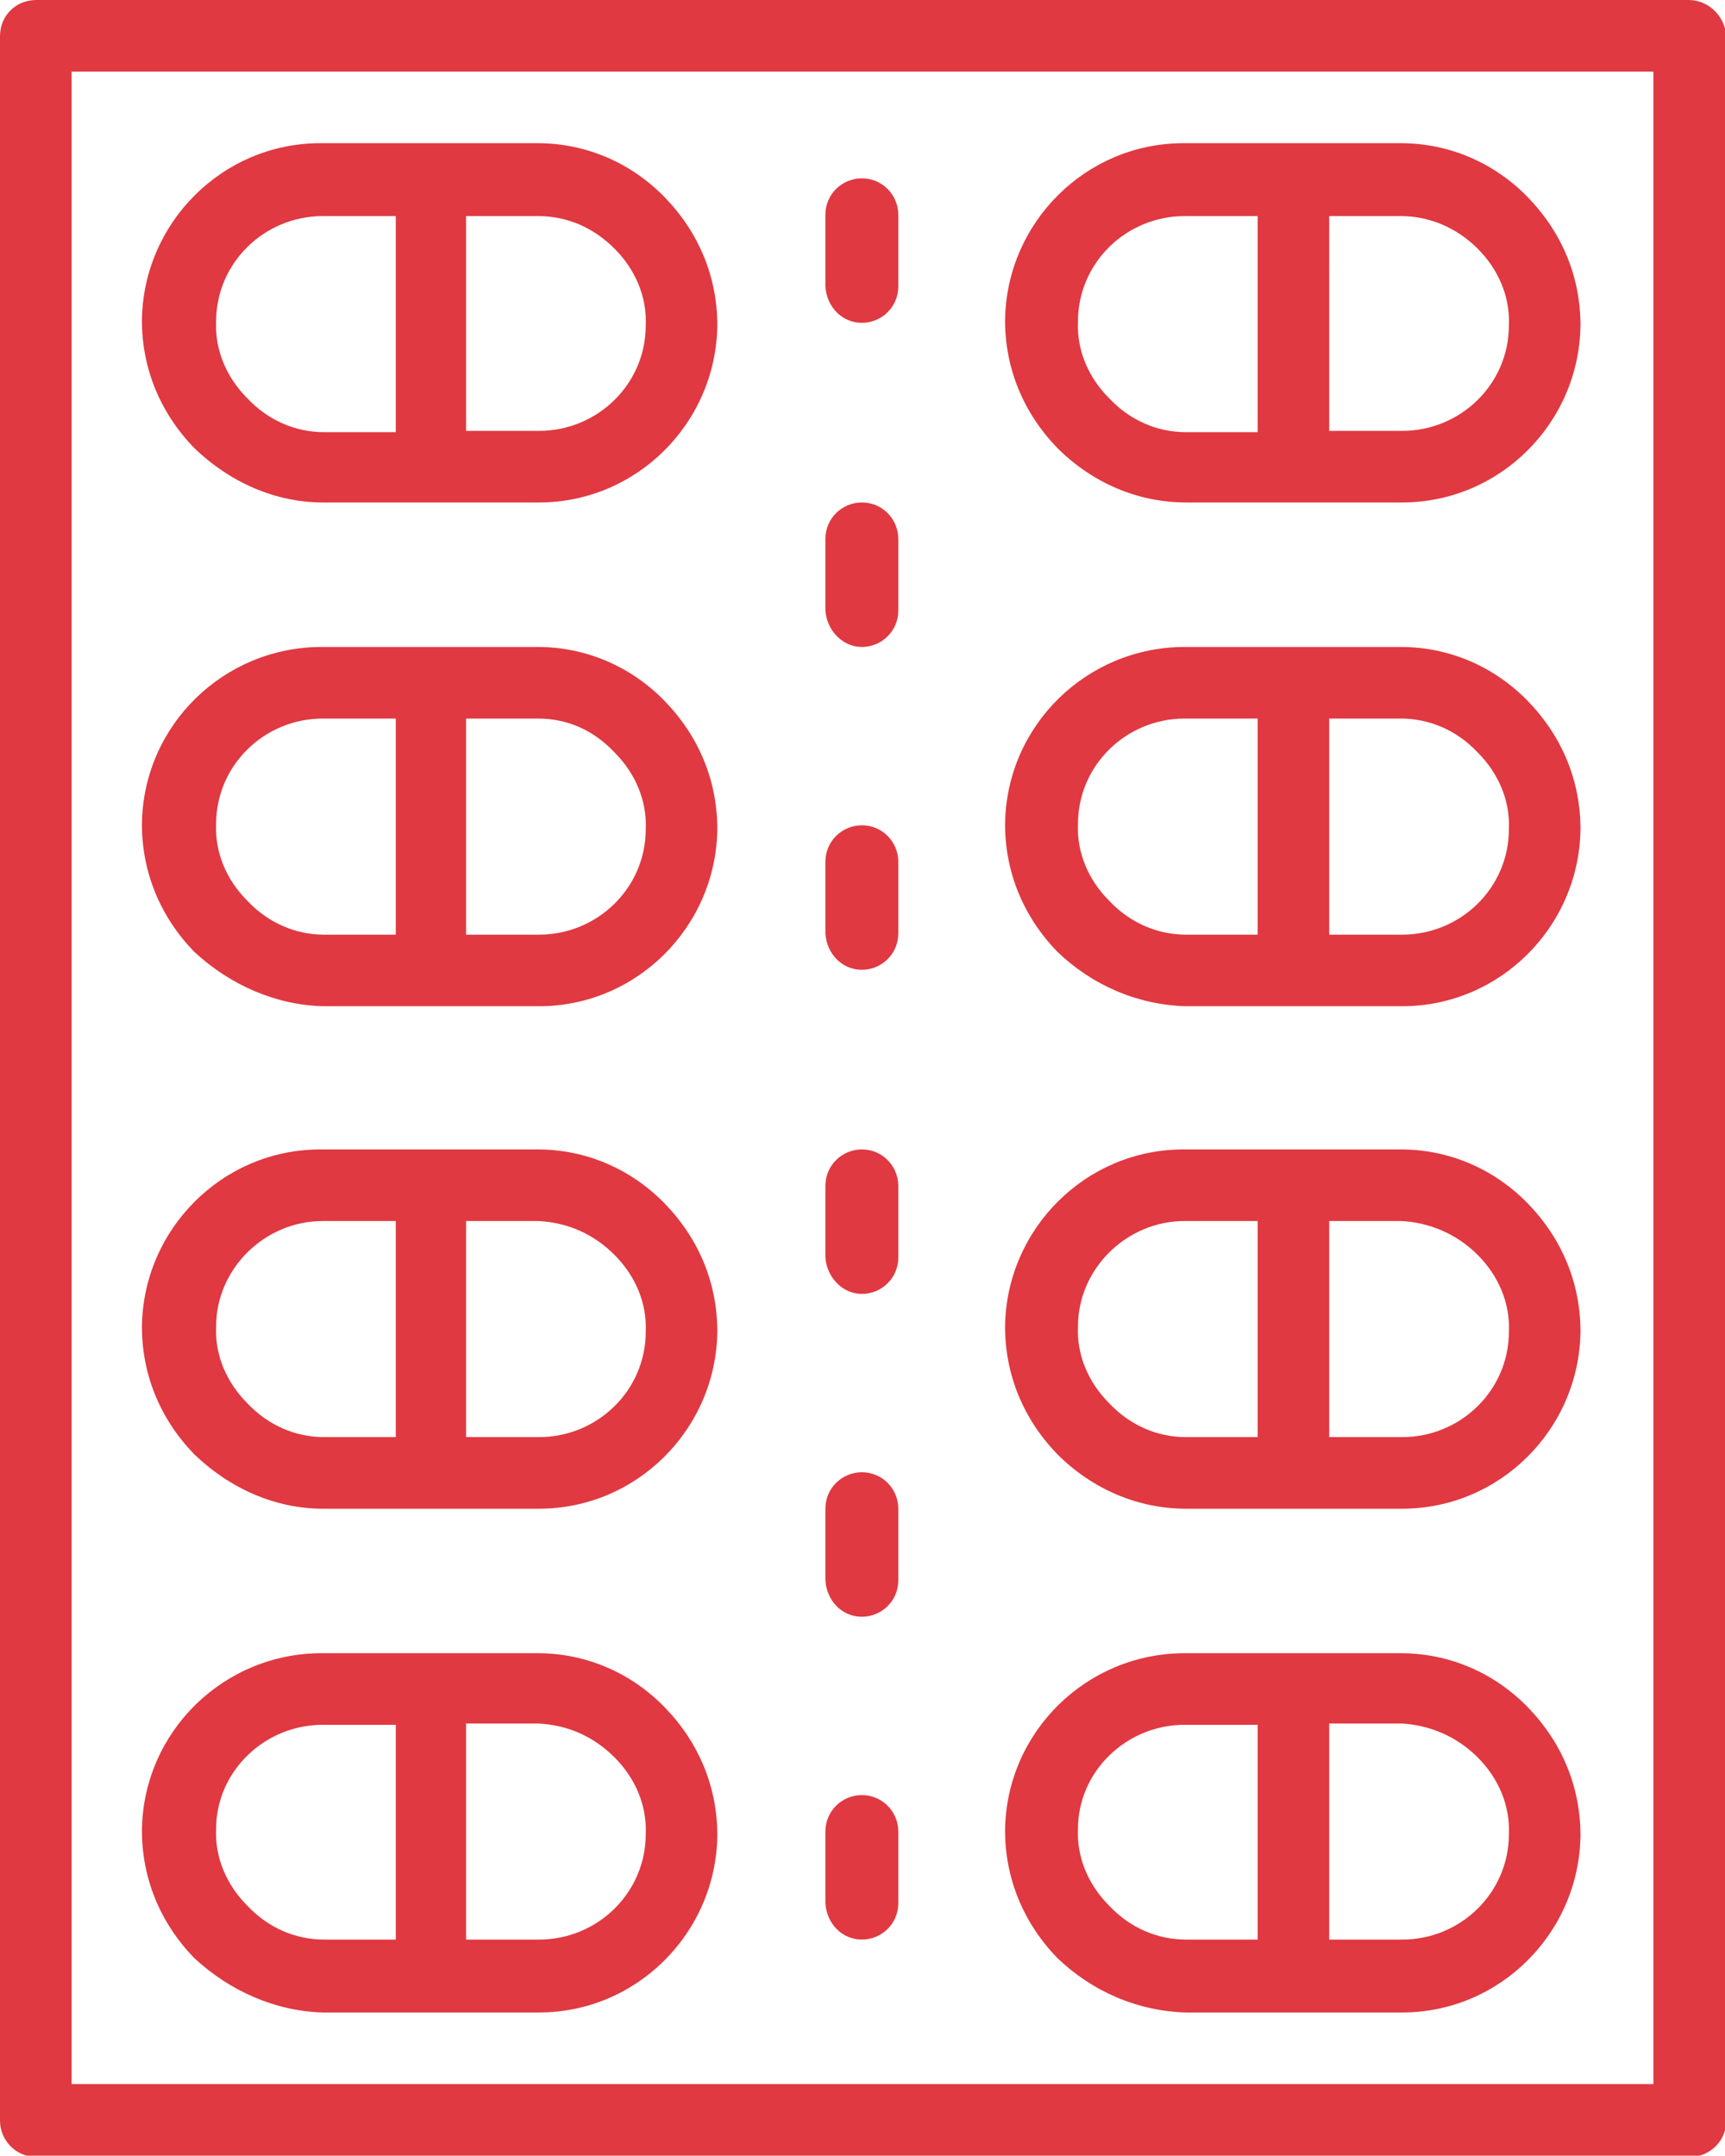
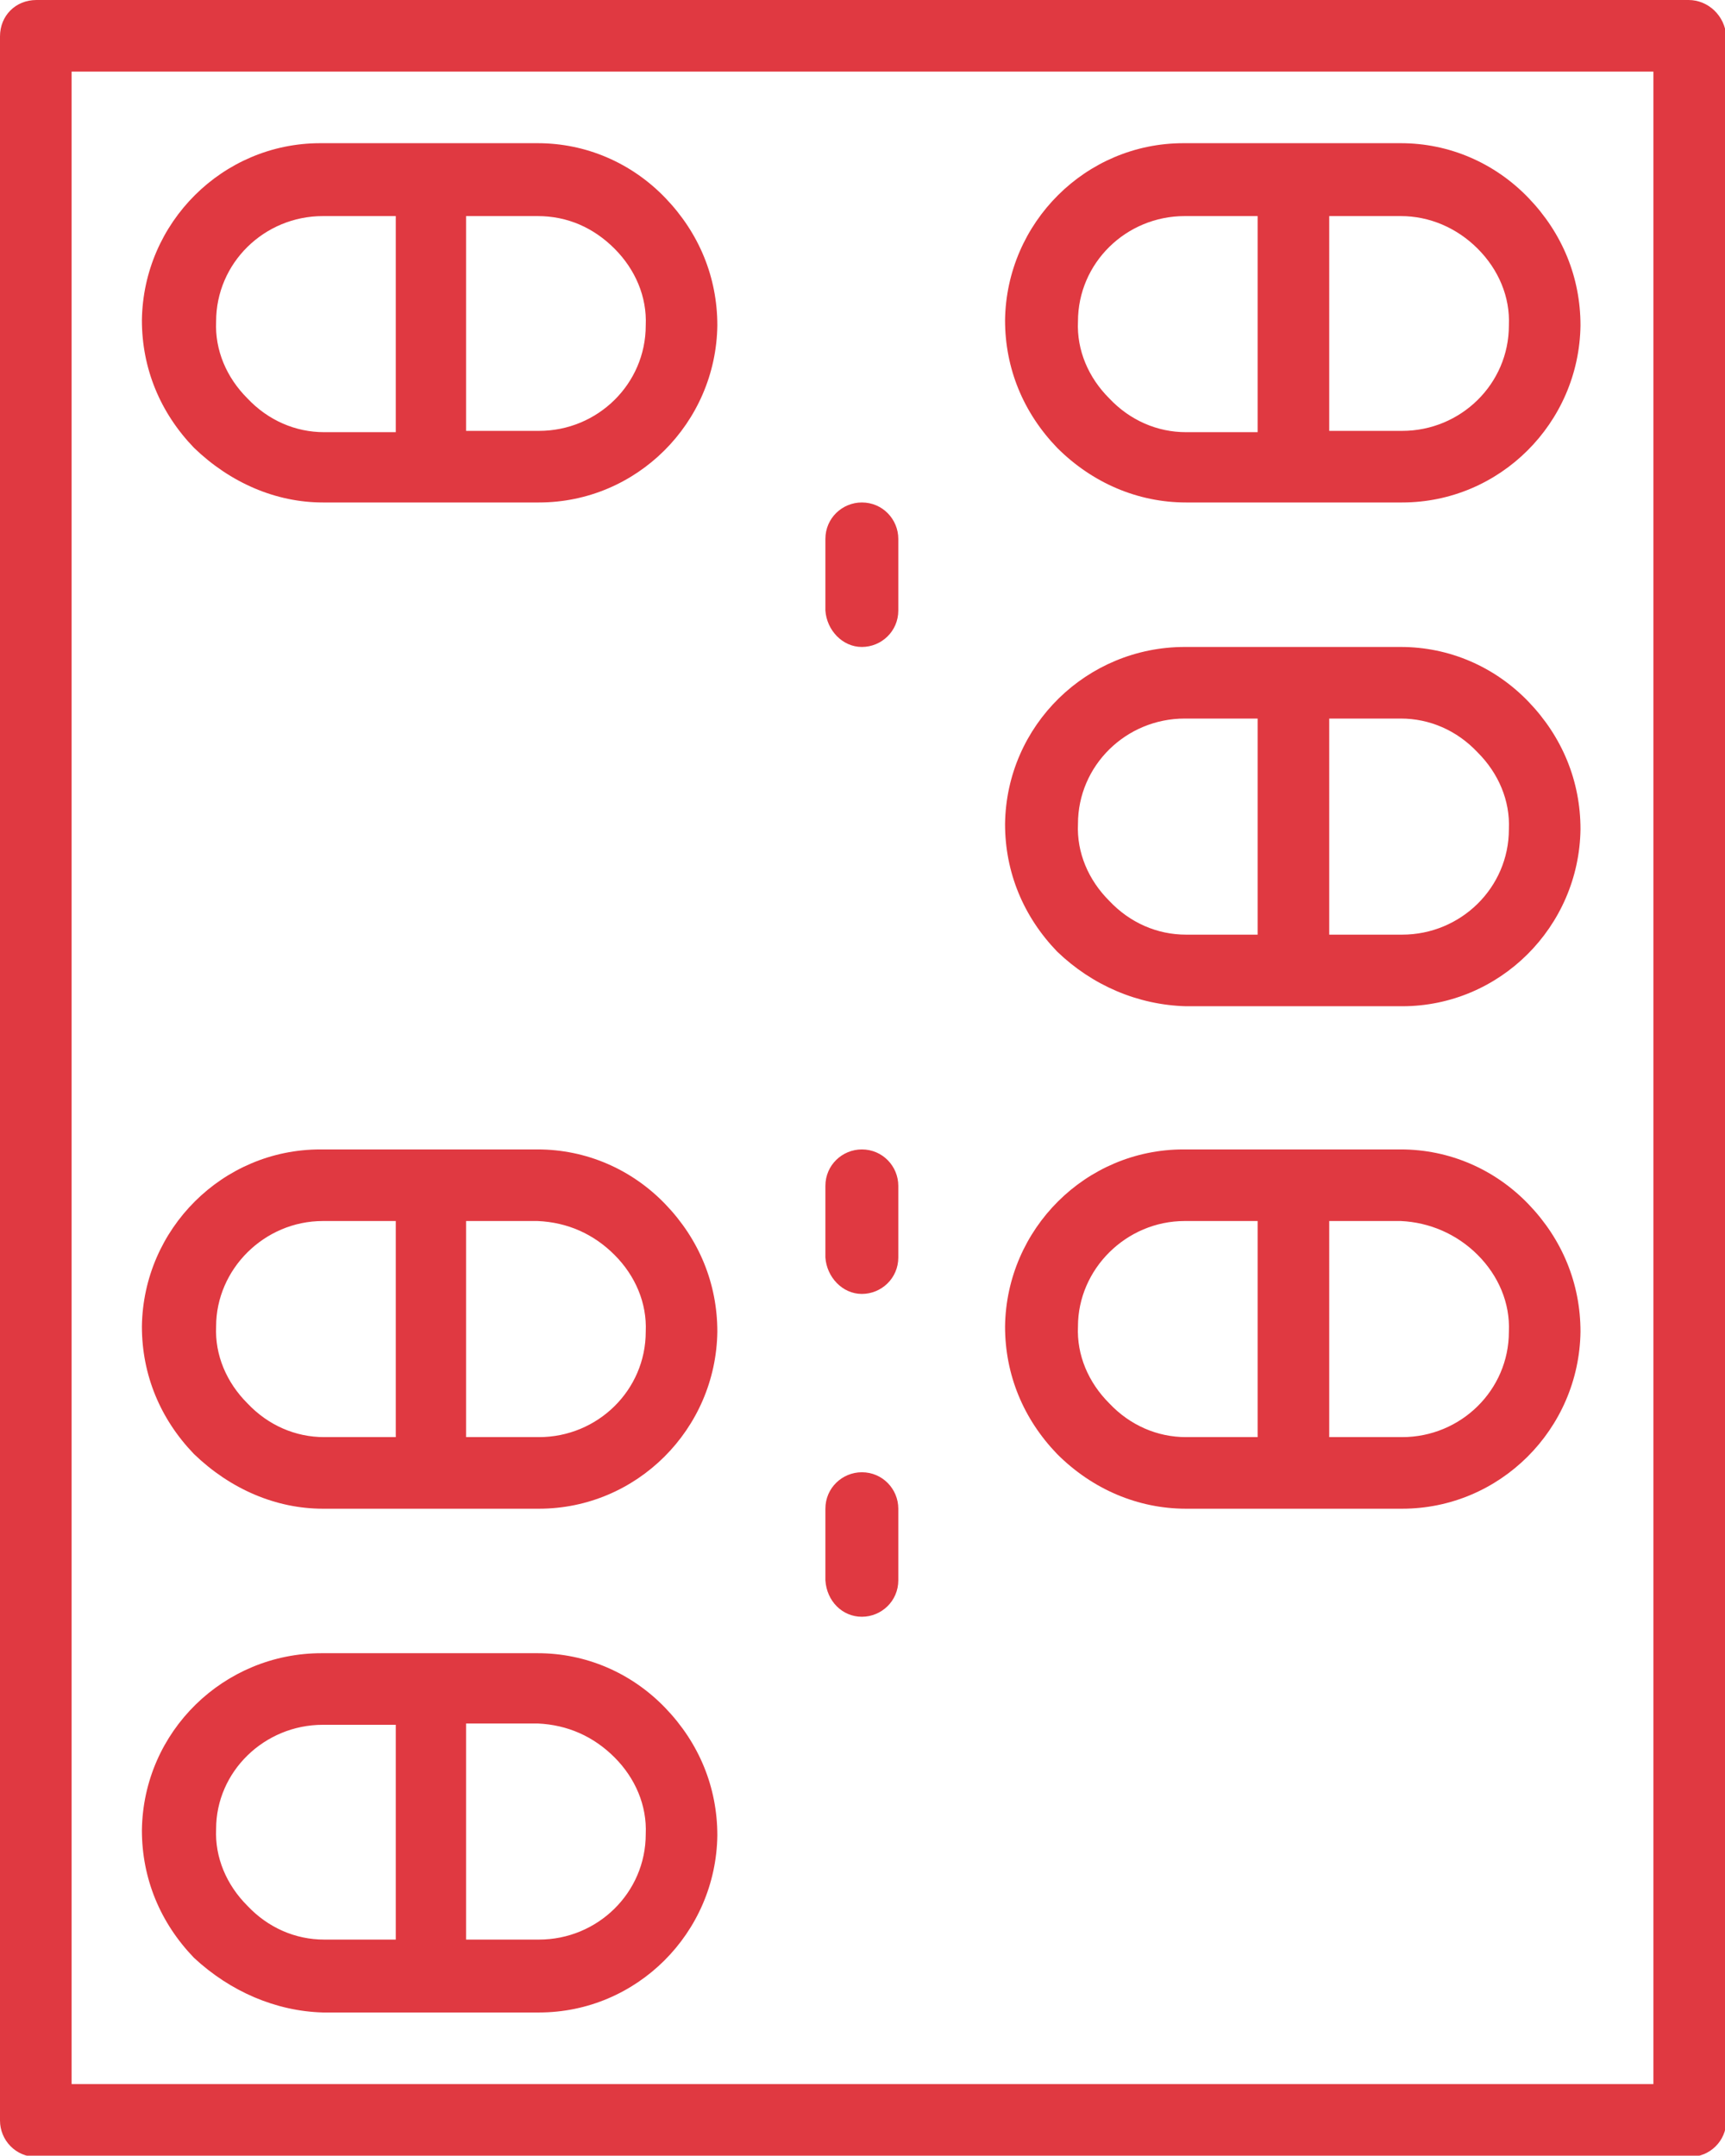
<svg xmlns="http://www.w3.org/2000/svg" x="0px" y="0px" viewBox="0 0 132.5 165.6" style="enable-background:new 0 0 132.5 165.6;" xml:space="preserve">
  <style type="text/css"> .st0{fill:#EDEDED;} .st1{opacity:0.12;fill:#8C99DE;} .st2{fill:#E7AB59;} .st3{fill:#FFFFFF;} .st4{opacity:0.12;fill:none;stroke:#8C99DE;stroke-width:0.969;stroke-miterlimit:10;} .st5{fill:#4D529B;} .st6{opacity:0.12;fill:none;stroke:#8C99DE;stroke-width:0.791;stroke-miterlimit:10;} .st7{fill:#7380C6;} .st8{fill:#5358A1;} .st9{fill:#363B76;} .st10{opacity:0.12;fill:none;stroke:#8C99DE;stroke-width:4.844;stroke-linecap:round;stroke-miterlimit:10;} .st11{fill:none;stroke:#E7AB59;stroke-width:4.844;stroke-linecap:round;stroke-miterlimit:10;} .st12{opacity:0.62;} .st13{fill:none;stroke:#8C99DE;stroke-width:1.937;stroke-linecap:round;stroke-miterlimit:10;} .st14{fill:none;stroke:#8C99DC;stroke-width:1.937;stroke-miterlimit:10;} .st15{fill:#8C99DC;} .st16{opacity:0.5;} .st17{fill:none;stroke:#151D33;stroke-width:0.727;stroke-miterlimit:10;} .st18{fill:url(#SVGID_2_);} .st19{fill:#242930;} .st20{fill:#ABCDDD;} .st21{fill:#EFE3D5;} .st22{fill:#144A56;} .st23{fill:#333333;} .st24{fill:#87AEC1;} .st25{fill:#113542;} .st26{fill:#5D7A7F;} .st27{fill:#DAE7E8;} .st28{opacity:0.1;} .st29{fill:#C7B299;} .st30{fill:#CEBBA7;} .st31{opacity:0.2;} .st32{opacity:0.19;} .st33{fill:#97BCD3;} .st34{fill:#9EC5D8;} .st35{opacity:0.12;} .st36{fill:#BA656D;} .st37{opacity:0.13;} .st38{opacity:0.7;clip-path:url(#SVGID_6_);} .st39{fill:#F9FCFA;} .st40{fill:#F3F9F4;} .st41{fill:#ECF6EF;} .st42{fill:#E6F4E9;} .st43{fill:#E0F1E4;} .st44{fill:#DAEEDE;} .st45{fill:#D3EBD9;} .st46{fill:#CDE8D3;} .st47{fill:#C7E5CE;} .st48{fill:#C1E2C8;} .st49{fill:#BBE0C3;} .st50{fill:#B4DDBD;} .st51{fill:#AEDAB8;} .st52{fill:#A8D7B2;} .st53{fill:#A2D4AD;} .st54{fill:#9BD1A7;} .st55{fill:#95CEA2;} .st56{fill:#8FCC9C;} .st57{fill:#89C997;} .st58{fill:#83C691;} .st59{fill:#7CC38C;} .st60{fill:#76C086;} .st61{fill:#70BD81;} .st62{fill:#6ABB7B;} .st63{fill:#64B876;} .st64{fill:#5DB570;} .st65{fill:#57B26B;} .st66{fill:#51AF65;} .st67{fill:#4BAC60;} .st68{fill:#44A95A;} .st69{fill:#3EA755;} .st70{fill:#38A44F;} .st71{fill:#32A14A;} .st72{fill:#2C9E44;} .st73{fill:#259B3F;} .st74{fill:#1F9839;} .st75{fill:#199534;} .st76{fill:#13932E;} .st77{fill:#0C9029;} .st78{fill:#068D23;} .st79{fill:#008A1E;} .st80{clip-path:url(#SVGID_6_);fill:#FFFFFF;} .st81{fill:#242449;} .st82{fill:#F17187;} .st83{fill:#F6C5B0;} .st84{fill:#424DBF;} .st85{fill:#CE7361;} .st86{fill:#7EACF1;} .st87{fill:#2F3787;} .st88{fill:#27348C;} .st89{clip-path:url(#SVGID_8_);} .st90{fill:url(#SVGID_9_);} .st91{fill:url(#SVGID_10_);} .st92{fill:url(#SVGID_11_);} .st93{fill:url(#SVGID_12_);} .st94{fill:url(#SVGID_13_);} .st95{fill:url(#SVGID_14_);} .st96{fill:#E7ECED;} .st97{clip-path:url(#SVGID_8_);fill:#E7ECED;stroke:#E7ECED;stroke-width:3;stroke-linecap:round;stroke-linejoin:round;stroke-miterlimit:10;} .st98{fill:#E7ECED;stroke:#E7ECED;stroke-width:2;stroke-linecap:round;stroke-linejoin:round;stroke-miterlimit:10;} .st99{fill:url(#SVGID_15_);} .st100{fill:url(#SVGID_16_);} .st101{fill:url(#SVGID_17_);} .st102{fill:url(#SVGID_18_);} .st103{clip-path:url(#SVGID_20_);fill:#FF4F4F;} .st104{clip-path:url(#SVGID_20_);} .st105{fill:#E7ECED;stroke:#E7ECED;stroke-miterlimit:10;} .st106{fill:#FF4F4F;} .st107{fill:#427CCC;} .st108{fill:#355626;} .st109{clip-path:url(#SVGID_22_);fill:url(#SVGID_23_);} .st110{fill:url(#SVGID_24_);} .st111{fill:url(#SVGID_25_);} .st112{fill:url(#SVGID_26_);} .st113{fill:url(#SVGID_27_);} .st114{fill:url(#SVGID_28_);} .st115{fill:url(#SVGID_29_);} .st116{fill:url(#SVGID_30_);} .st117{clip-path:url(#SVGID_32_);fill:#628444;} .st118{clip-path:url(#SVGID_34_);} .st119{clip-path:url(#SVGID_36_);fill:#5F7AFF;} .st120{fill:#FFFFFF;stroke:#FFFFFF;stroke-width:2;stroke-miterlimit:10;} .st121{fill:#4C5DF2;} .st122{fill:#FFFFFF;stroke:#FFFFFF;stroke-width:4;stroke-miterlimit:10;} .st123{fill:#FFFFFF;stroke:#FFFFFF;stroke-miterlimit:10;} .st124{fill:#5F7AFF;stroke:#5F7AFF;stroke-width:4;stroke-linecap:round;stroke-linejoin:round;stroke-miterlimit:10;} .st125{fill:#95BAA8;} .st126{fill:#F1F2F2;} .st127{fill:url(#SVGID_37_);} .st128{clip-path:url(#SVGID_39_);} .st129{fill:#FDDBBB;} .st130{fill:url(#SVGID_40_);} .st131{fill:#0B81D8;} .st132{fill:#553625;} .st133{fill:url(#SVGID_41_);} .st134{fill:url(#SVGID_42_);} .st135{fill:#F5F5F5;} .st136{fill:#808080;} .st137{fill:#CCCCCC;} .st138{fill:url(#SVGID_43_);} .st139{fill:url(#SVGID_44_);} .st140{fill:url(#SVGID_45_);} .st141{fill:url(#SVGID_46_);} .st142{fill:url(#SVGID_47_);} .st143{fill:url(#SVGID_48_);} .st144{fill:url(#SVGID_49_);stroke:url(#SVGID_50_);stroke-miterlimit:10;} .st145{fill:url(#SVGID_51_);} .st146{fill:#4DABFF;} .st147{clip-path:url(#SVGID_53_);} .st148{fill:#0B81D8;stroke:#0B81D8;stroke-linecap:round;stroke-linejoin:round;stroke-miterlimit:10;} .st149{clip-path:url(#SVGID_55_);fill:#E5984E;} .st150{fill:#CF5A00;} .st151{fill:#EDF3F3;} .st152{opacity:0.19;fill:#FFFFFF;} .st153{fill:#E5984E;} .st154{clip-path:url(#SVGID_57_);fill:url(#SVGID_58_);} .st155{fill:url(#SVGID_59_);} .st156{fill:url(#SVGID_60_);} .st157{fill:url(#SVGID_61_);} .st158{fill:url(#SVGID_62_);} .st159{fill:url(#SVGID_63_);} .st160{fill:url(#SVGID_64_);} .st161{clip-path:url(#SVGID_66_);} .st162{fill:#268078;} .st163{fill:#EC9C3C;} .st164{fill:#B24A28;} .st165{fill:#E57438;} .st166{fill:#F5C73E;} .st167{fill:#82CAEA;} .st168{fill:#B1DFD8;} .st169{fill:none;} .st170{fill:#268078;stroke:#268078;stroke-miterlimit:10;} .st171{clip-path:url(#SVGID_69_);fill:url(#SVGID_70_);} .st172{clip-path:url(#SVGID_69_);} .st173{fill:#E7ECED;stroke:#E7ECED;stroke-width:3;stroke-miterlimit:10;} .st174{fill:url(#SVGID_71_);} .st175{fill:#E7ECED;stroke:#E7ECED;stroke-width:5;stroke-miterlimit:10;} .st176{fill:url(#SVGID_72_);} .st177{fill:url(#SVGID_73_);} .st178{fill:url(#SVGID_74_);} .st179{fill:url(#SVGID_75_);} .st180{fill:url(#SVGID_76_);} .st181{clip-path:url(#SVGID_78_);fill:url(#SVGID_79_);} .st182{clip-path:url(#SVGID_78_);fill:url(#SVGID_80_);} .st183{clip-path:url(#SVGID_78_);} .st184{clip-path:url(#SVGID_78_);fill:none;} .st185{clip-path:url(#SVGID_78_);fill:url(#SVGID_81_);} .st186{clip-path:url(#SVGID_78_);fill:url(#SVGID_82_);} .st187{clip-path:url(#SVGID_78_);fill:url(#SVGID_83_);} .st188{clip-path:url(#SVGID_78_);fill:url(#SVGID_84_);} .st189{clip-path:url(#SVGID_78_);fill:url(#SVGID_85_);} .st190{clip-path:url(#SVGID_78_);fill:url(#SVGID_86_);} .st191{clip-path:url(#SVGID_78_);fill:url(#SVGID_87_);} .st192{clip-path:url(#SVGID_78_);fill:url(#SVGID_88_);} .st193{clip-path:url(#SVGID_78_);fill:url(#SVGID_89_);} .st194{clip-path:url(#SVGID_78_);fill:url(#SVGID_90_);} .st195{clip-path:url(#SVGID_78_);fill:url(#SVGID_91_);} .st196{fill:url(#SVGID_92_);} .st197{fill:#7ED6D8;} .st198{fill:#E8E8E8;} .st199{fill:#FAFDFE;} .st200{fill:#F1F0EE;} .st201{fill:#D9D8D6;} .st202{fill:url(#SVGID_93_);} .st203{fill:url(#SVGID_94_);} .st204{fill:#F56E7C;} .st205{fill:url(#SVGID_95_);} .st206{fill:url(#SVGID_96_);} .st207{fill:url(#SVGID_97_);} .st208{fill:url(#SVGID_98_);} .st209{fill:url(#SVGID_99_);} .st210{fill:url(#SVGID_100_);} .st211{fill:url(#SVGID_101_);} .st212{fill:url(#SVGID_102_);} .st213{fill:url(#SVGID_103_);} .st214{fill:url(#SVGID_104_);} .st215{fill:url(#SVGID_105_);} .st216{fill:url(#SVGID_106_);} .st217{fill:url(#SVGID_107_);} .st218{fill:url(#SVGID_108_);} .st219{fill:url(#SVGID_109_);} .st220{fill:url(#SVGID_110_);} .st221{fill:url(#SVGID_111_);} .st222{fill:url(#SVGID_112_);} .st223{fill:url(#SVGID_113_);} .st224{fill:url(#SVGID_114_);} .st225{fill:url(#SVGID_115_);} .st226{fill:url(#SVGID_116_);} .st227{fill:url(#SVGID_117_);} .st228{fill:url(#SVGID_118_);} .st229{fill:url(#SVGID_119_);} .st230{fill:url(#SVGID_120_);} .st231{fill:url(#SVGID_121_);} .st232{fill:url(#SVGID_122_);} .st233{fill:#4675AB;} .st234{fill:#3D699A;} .st235{fill:#324575;} .st236{fill:#FF787F;} .st237{fill:url(#SVGID_123_);} .st238{fill:url(#SVGID_124_);} .st239{fill:url(#SVGID_125_);} .st240{fill:url(#SVGID_126_);} .st241{fill:#FBFCF7;} .st242{fill:#F0F2FF;} .st243{fill:#D2D3CE;} .st244{fill:#E0E0E0;} .st245{fill:#C1C0BF;} .st246{fill:url(#SVGID_127_);} .st247{fill:url(#SVGID_128_);} .st248{fill:url(#SVGID_129_);} .st249{fill:url(#SVGID_130_);} .st250{fill:url(#SVGID_131_);} .st251{fill:url(#SVGID_132_);} .st252{fill:url(#SVGID_133_);} .st253{fill:url(#SVGID_134_);} .st254{fill:url(#SVGID_135_);} .st255{fill:url(#SVGID_136_);} .st256{fill:url(#SVGID_137_);} .st257{fill:#285470;} .st258{fill:#306F91;} .st259{fill:#C2C2C2;} .st260{fill:#E54C6B;} .st261{fill:#BCBCBC;} .st262{fill:#4F4F4F;} .st263{fill:#D3D3D3;} .st264{fill:#565656;} .st265{fill:#898989;} .st266{fill:url(#SVGID_138_);} .st267{fill:url(#SVGID_139_);} .st268{fill:url(#SVGID_140_);} .st269{fill:url(#SVGID_141_);} .st270{fill:url(#SVGID_142_);} .st271{fill:url(#SVGID_143_);} .st272{fill:url(#SVGID_144_);} .st273{fill:url(#SVGID_145_);} .st274{fill:#292E30;} .st275{fill:url(#SVGID_146_);} .st276{fill:url(#SVGID_147_);} .st277{fill:url(#SVGID_148_);} .st278{fill:url(#SVGID_149_);} .st279{fill:url(#SVGID_150_);} .st280{fill:url(#SVGID_151_);} .st281{fill:url(#SVGID_152_);} .st282{fill:url(#SVGID_153_);} .st283{fill:url(#SVGID_154_);} .st284{fill:url(#SVGID_155_);} .st285{fill:url(#SVGID_156_);} .st286{fill:url(#SVGID_157_);} .st287{fill:url(#SVGID_158_);} .st288{fill:url(#SVGID_159_);} .st289{fill:url(#SVGID_160_);} .st290{fill:url(#SVGID_161_);} .st291{fill:url(#SVGID_162_);} </style>
  <g id="BACKGROUND"> </g>
  <g id="OBJECTS"> </g>
  <g id="DESIGNED_BY_FREEPIK">
    <g>
      <radialGradient id="SVGID_2_" cx="66.239" cy="19.32" r="4.364" gradientUnits="userSpaceOnUse">
        <stop offset="0.637" style="stop-color:#E03941" />
        <stop offset="1" style="stop-color:#E03941" />
      </radialGradient>
-       <path class="st18" d="M66.2,24.8c1.5,0,2.8-1.2,2.8-2.8v-5.5c0-1.5-1.2-2.8-2.8-2.8c-1.5,0-2.8,1.2-2.8,2.8v5.5 C63.5,23.6,64.7,24.8,66.2,24.8z" />
      <radialGradient id="SVGID_4_" cx="66.239" cy="93.838" r="4.364" gradientUnits="userSpaceOnUse">
        <stop offset="0.637" style="stop-color:#E03941" />
        <stop offset="1" style="stop-color:#E03941" />
      </radialGradient>
      <path style="fill:url(#SVGID_4_);" d="M66.2,99.4c1.5,0,2.8-1.2,2.8-2.8v-5.5c0-1.5-1.2-2.8-2.8-2.8c-1.5,0-2.8,1.2-2.8,2.8v5.5 C63.5,98.1,64.7,99.4,66.2,99.4z" />
      <radialGradient id="SVGID_6_" cx="66.239" cy="44.159" r="4.364" gradientUnits="userSpaceOnUse">
        <stop offset="0.637" style="stop-color:#E03941" />
        <stop offset="1" style="stop-color:#E03941" />
      </radialGradient>
      <path style="fill:url(#SVGID_6_);" d="M66.2,49.7c1.5,0,2.8-1.2,2.8-2.8v-5.5c0-1.5-1.2-2.8-2.8-2.8c-1.5,0-2.8,1.2-2.8,2.8v5.5 C63.5,48.4,64.7,49.7,66.2,49.7z" />
      <radialGradient id="SVGID_8_" cx="66.239" cy="118.678" r="4.364" gradientUnits="userSpaceOnUse">
        <stop offset="0.637" style="stop-color:#E03941" />
        <stop offset="1" style="stop-color:#E03941" />
      </radialGradient>
      <path style="fill:url(#SVGID_8_);" d="M66.2,124.2c1.5,0,2.8-1.2,2.8-2.8v-5.5c0-1.5-1.2-2.8-2.8-2.8c-1.5,0-2.8,1.2-2.8,2.8v5.5 C63.5,123,64.7,124.2,66.2,124.2z" />
      <radialGradient id="SVGID_9_" cx="66.239" cy="143.518" r="4.364" gradientUnits="userSpaceOnUse">
        <stop offset="0.637" style="stop-color:#E03941" />
        <stop offset="1" style="stop-color:#E03941" />
      </radialGradient>
-       <path class="st90" d="M66.2,149c1.5,0,2.8-1.2,2.8-2.8v-5.5c0-1.5-1.2-2.8-2.8-2.8c-1.5,0-2.8,1.2-2.8,2.8v5.5 C63.5,147.8,64.7,149,66.2,149z" />
      <radialGradient id="SVGID_10_" cx="66.239" cy="68.999" r="4.364" gradientUnits="userSpaceOnUse">
        <stop offset="0.637" style="stop-color:#E03941" />
        <stop offset="1" style="stop-color:#E03941" />
      </radialGradient>
-       <path class="st91" d="M66.2,74.5c1.5,0,2.8-1.2,2.8-2.8v-5.5c0-1.5-1.2-2.8-2.8-2.8c-1.5,0-2.8,1.2-2.8,2.8v5.5 C63.5,73.3,64.7,74.5,66.2,74.5z" />
      <radialGradient id="SVGID_11_" cx="66.239" cy="82.799" r="74.977" gradientUnits="userSpaceOnUse">
        <stop offset="0.637" style="stop-color:#E03941" />
        <stop offset="1" style="stop-color:#E03941" />
      </radialGradient>
      <path class="st92" d="M129.7,0H2.8C1.2,0,0,1.2,0,2.8v160.1c0,1.5,1.2,2.8,2.8,2.8h127c1.5,0,2.8-1.2,2.8-2.8V2.8 C132.5,1.2,131.2,0,129.7,0z M127,160.1H5.5V5.5H127V160.1z" />
      <radialGradient id="SVGID_12_" cx="33.12" cy="24.84" r="18.412" gradientUnits="userSpaceOnUse">
        <stop offset="0.637" style="stop-color:#E03941" />
        <stop offset="1" style="stop-color:#E03941" />
      </radialGradient>
      <path class="st93" d="M24.8,38.6h16.5c0,0,0.1,0,0.1,0c7.5,0,13.6-6.1,13.7-13.6c0-3.7-1.4-7.1-4-9.8c-2.6-2.7-6.1-4.2-9.8-4.2 h-8.3h-8.3c0,0-0.1,0-0.1,0c-7.5,0-13.6,6.1-13.7,13.6c0,3.7,1.4,7.1,4,9.8C17.7,37.1,21.2,38.6,24.8,38.6z M47.2,19.1 c1.6,1.6,2.5,3.7,2.4,5.9c0,4.5-3.7,8.1-8.2,8.1c0,0-0.1,0-0.1,0h-5.5V16.6h5.5C43.6,16.6,45.6,17.5,47.2,19.1z M24.8,16.6 C24.8,16.6,24.8,16.6,24.8,16.6h5.6v16.6h-5.5c-2.2,0-4.3-0.9-5.9-2.6c-1.6-1.6-2.5-3.7-2.4-5.9C16.6,20.2,20.3,16.6,24.8,16.6z" />
      <radialGradient id="SVGID_13_" cx="33.12" cy="63.479" r="18.412" gradientUnits="userSpaceOnUse">
        <stop offset="0.637" style="stop-color:#E03941" />
        <stop offset="1" style="stop-color:#E03941" />
      </radialGradient>
-       <path class="st94" d="M24.8,77.3h16.5c0,0,0.1,0,0.1,0c7.5,0,13.6-6.1,13.7-13.6c0-3.7-1.4-7.1-4-9.8c-2.6-2.7-6.1-4.2-9.8-4.2 h-8.3h-8.3c-7.5,0-13.7,6-13.8,13.6c0,3.7,1.4,7.1,4,9.8C17.7,75.7,21.2,77.2,24.8,77.3z M47.2,57.8c1.6,1.6,2.5,3.7,2.4,5.9 c0,4.5-3.7,8.1-8.2,8.1c0,0-0.1,0-0.1,0h-5.5V55.2h5.5C43.6,55.2,45.6,56.1,47.2,57.8z M24.8,55.2C24.8,55.2,24.8,55.2,24.8,55.2 h5.6v16.6h-5.5c-2.2,0-4.3-0.9-5.9-2.6c-1.6-1.6-2.5-3.7-2.4-5.9C16.6,58.8,20.3,55.2,24.8,55.2z" />
      <radialGradient id="SVGID_14_" cx="33.121" cy="102.118" r="18.411" gradientUnits="userSpaceOnUse">
        <stop offset="0.637" style="stop-color:#E03941" />
        <stop offset="1" style="stop-color:#E03941" />
      </radialGradient>
      <path class="st95" d="M24.8,115.9h16.5c0,0,0.1,0,0.1,0c7.5,0,13.6-6.1,13.7-13.6c0-3.7-1.4-7.1-4-9.8c-2.6-2.7-6.1-4.2-9.8-4.2 h-8.3h-8.3c0,0-0.1,0-0.1,0c-7.5,0-13.6,6.1-13.7,13.6c0,3.7,1.4,7.1,4,9.8C17.7,114.4,21.2,115.9,24.8,115.9z M47.2,96.4 c1.6,1.6,2.5,3.7,2.4,5.9c0,4.5-3.7,8.1-8.2,8.1c0,0-0.1,0-0.1,0h-5.5V93.8h5.5C43.6,93.9,45.6,94.8,47.2,96.4z M24.8,93.8 C24.8,93.8,24.8,93.8,24.8,93.8h5.6v16.6h-5.5c-2.2,0-4.3-0.9-5.9-2.6c-1.6-1.6-2.5-3.7-2.4-5.9C16.6,97.5,20.3,93.8,24.8,93.8z" />
      <radialGradient id="SVGID_15_" cx="33.12" cy="140.758" r="18.412" gradientUnits="userSpaceOnUse">
        <stop offset="0.637" style="stop-color:#E03941" />
        <stop offset="1" style="stop-color:#E03941" />
      </radialGradient>
      <path class="st99" d="M24.8,154.6h16.5c0,0,0.1,0,0.1,0c7.5,0,13.6-6.1,13.7-13.6c0-3.7-1.4-7.1-4-9.8c-2.6-2.7-6.1-4.2-9.8-4.2 h-8.3h-8.3c-7.5,0-13.7,6-13.8,13.6c0,3.7,1.4,7.1,4,9.8C17.7,153,21.2,154.5,24.8,154.6z M47.2,135c1.6,1.6,2.5,3.7,2.4,5.9 c0,4.5-3.7,8.1-8.2,8.1c0,0-0.1,0-0.1,0h-5.5v-16.6h5.5C43.6,132.5,45.6,133.4,47.2,135z M24.8,132.5 C24.8,132.5,24.8,132.5,24.8,132.5h5.6V149h-5.5c-2.2,0-4.3-0.9-5.9-2.6c-1.6-1.6-2.5-3.7-2.4-5.9 C16.6,136.1,20.3,132.5,24.8,132.5z" />
      <radialGradient id="SVGID_16_" cx="99.358" cy="24.84" r="18.412" gradientUnits="userSpaceOnUse">
        <stop offset="0.637" style="stop-color:#E03941" />
        <stop offset="1" style="stop-color:#E03941" />
      </radialGradient>
      <path class="st100" d="M91.1,38.6h16.5c0,0,0.1,0,0.1,0c7.5,0,13.6-6.1,13.7-13.6c0-3.7-1.4-7.1-4-9.8c-2.6-2.7-6.1-4.2-9.8-4.2 h-8.3h-8.3c0,0-0.1,0-0.1,0c-7.5,0-13.6,6.1-13.7,13.6c0,3.7,1.4,7.1,4,9.8C83.9,37.1,87.4,38.6,91.1,38.6z M113.5,19.1 c1.6,1.6,2.5,3.7,2.4,5.9c0,4.5-3.7,8.1-8.2,8.1c0,0-0.1,0-0.1,0h-5.5V16.6h5.5C109.8,16.6,111.9,17.5,113.5,19.1z M91,16.6 C91,16.6,91.1,16.6,91,16.6h5.6v16.6h-5.5c-2.2,0-4.3-0.9-5.9-2.6c-1.6-1.6-2.5-3.7-2.4-5.9C82.8,20.2,86.5,16.6,91,16.6z" />
      <radialGradient id="SVGID_17_" cx="99.358" cy="63.479" r="18.412" gradientUnits="userSpaceOnUse">
        <stop offset="0.637" style="stop-color:#E03941" />
        <stop offset="1" style="stop-color:#E03941" />
      </radialGradient>
      <path class="st101" d="M91.1,77.3h16.5c0,0,0.1,0,0.1,0c7.5,0,13.6-6.1,13.7-13.6c0-3.7-1.4-7.1-4-9.8c-2.6-2.7-6.1-4.2-9.8-4.2 h-8.3h-8.3c-7.5,0-13.7,6-13.8,13.6c0,3.7,1.4,7.1,4,9.8C83.9,75.7,87.4,77.2,91.1,77.3z M113.5,57.8c1.6,1.6,2.5,3.7,2.4,5.9 c0,4.5-3.7,8.1-8.2,8.1c0,0-0.1,0-0.1,0h-5.5V55.2h5.5C109.8,55.2,111.9,56.1,113.5,57.8z M91,55.2C91,55.2,91.1,55.2,91,55.2h5.6 v16.6h-5.5c-2.2,0-4.3-0.9-5.9-2.6c-1.6-1.6-2.5-3.7-2.4-5.9C82.8,58.8,86.5,55.2,91,55.2z" />
      <radialGradient id="SVGID_18_" cx="99.36" cy="102.118" r="18.411" gradientUnits="userSpaceOnUse">
        <stop offset="0.637" style="stop-color:#E03941" />
        <stop offset="1" style="stop-color:#E03941" />
      </radialGradient>
      <path class="st102" d="M91.1,115.9h16.5c0,0,0.1,0,0.1,0c7.5,0,13.6-6.1,13.7-13.6c0-3.7-1.4-7.1-4-9.8c-2.6-2.7-6.1-4.2-9.8-4.2 h-8.3h-8.3c0,0-0.1,0-0.1,0c-7.5,0-13.6,6.1-13.7,13.6c0,3.7,1.4,7.1,4,9.8C83.9,114.4,87.4,115.9,91.1,115.9z M113.5,96.4 c1.6,1.6,2.5,3.7,2.4,5.9c0,4.5-3.7,8.1-8.2,8.1c0,0-0.1,0-0.1,0h-5.5V93.8h5.5C109.8,93.9,111.9,94.8,113.5,96.4z M91,93.8 C91,93.8,91.1,93.8,91,93.8h5.6v16.6h-5.5c-2.2,0-4.3-0.9-5.9-2.6c-1.6-1.6-2.5-3.7-2.4-5.9C82.8,97.5,86.5,93.8,91,93.8z" />
      <radialGradient id="SVGID_20_" cx="99.358" cy="140.758" r="18.412" gradientUnits="userSpaceOnUse">
        <stop offset="0.637" style="stop-color:#E03941" />
        <stop offset="1" style="stop-color:#E03941" />
      </radialGradient>
-       <path style="fill:url(#SVGID_20_);" d="M91.1,154.6h16.5c0,0,0.1,0,0.1,0c7.5,0,13.6-6.1,13.7-13.6c0-3.7-1.4-7.1-4-9.8 c-2.6-2.7-6.1-4.2-9.8-4.2h-8.3h-8.3c-7.5,0-13.7,6-13.8,13.6c0,3.7,1.4,7.1,4,9.8C83.9,153,87.4,154.5,91.1,154.6z M113.5,135 c1.6,1.6,2.5,3.7,2.4,5.9c0,4.5-3.7,8.1-8.2,8.1c0,0-0.1,0-0.1,0h-5.5v-16.6h5.5C109.8,132.5,111.9,133.4,113.5,135z M91,132.5 C91,132.5,91.1,132.5,91,132.5h5.6V149h-5.5c-2.2,0-4.3-0.9-5.9-2.6c-1.6-1.6-2.5-3.7-2.4-5.9C82.8,136.1,86.5,132.5,91,132.5z" />
    </g>
  </g>
</svg>